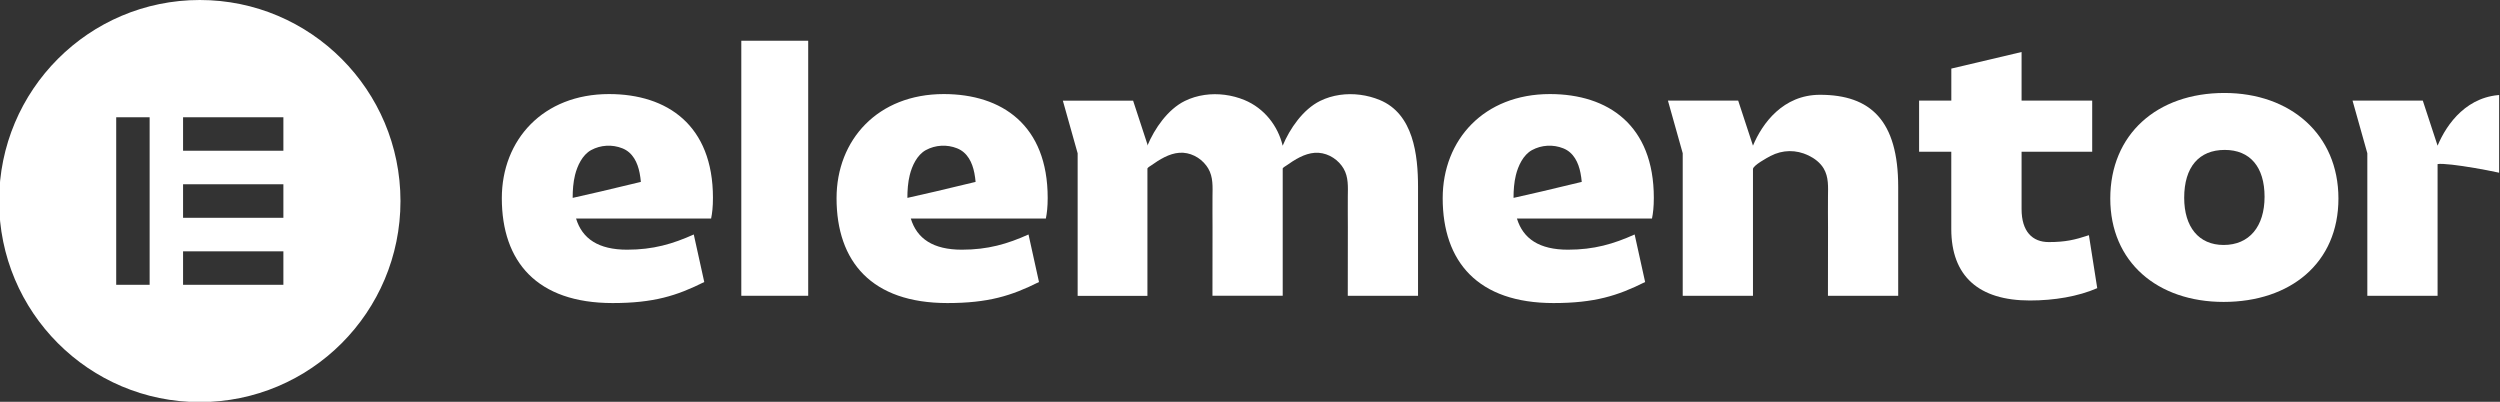
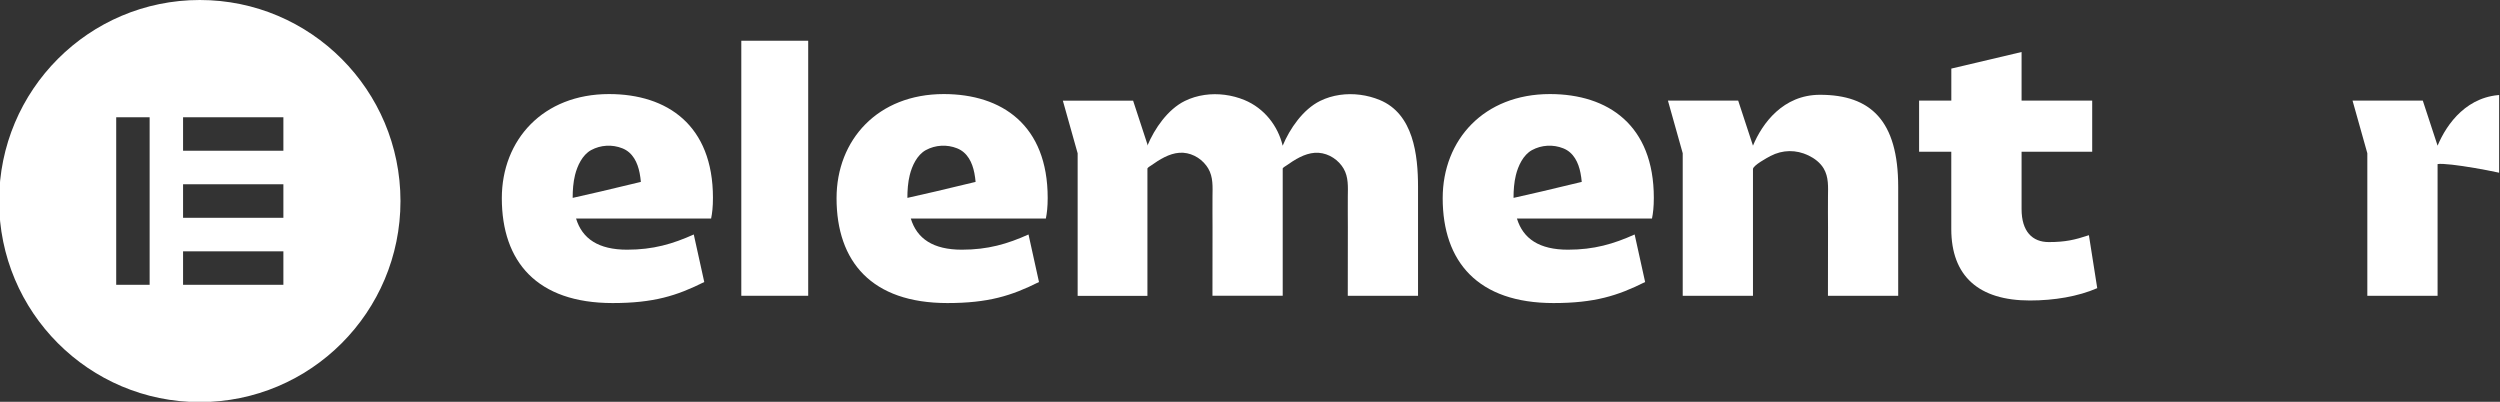
<svg xmlns="http://www.w3.org/2000/svg" xml:space="preserve" width="79.023mm" height="12.7mm" style="shape-rendering:geometricPrecision; text-rendering:geometricPrecision; image-rendering:optimizeQuality; fill-rule:evenodd; clip-rule:evenodd" viewBox="0 0 7902.26 1269.98">
  <rect x="0" y="0" width="7902.26" height="1269.98" fill="#333333" stroke="none" />
  <defs>
    <style type="text/css"> .fil1 {fill:none} .fil0 {fill:white;fill-rule:nonzero} </style>
    <clipPath id="id0">
      <path d="M-2.8 1269.99l7902.28 0 0 -1270 -7902.28 0 0 1270z" />
    </clipPath>
  </defs>
  <g id="Camada_x0020_1">
    <g> </g>
    <g style="clip-path:url(#id0)">
      <g id="_1678312252368">
        <path class="fil0" d="M4998.68 575.21c0,0 -68.25,16.31 -125.99,30.08l-87.77 20.01c-0.22,0 -0.57,0 -0.8,0 0,-23.71 1.73,-48.71 7.39,-71.73 7.28,-29.5 23.21,-63.97 50.93,-79.13 30.13,-16.43 66.86,-18.4 98.74,-5.67 33.02,13.08 48.15,45 54.62,78.09 1.85,9.26 3,18.51 3.92,27.88l-1.04 0.47zm228.89 50.09c0,-229.41 -144.24,-327.98 -328.54,-327.98 -208.34,0 -338.83,144.49 -338.83,329.14 0,200.72 111.09,331.45 350.26,331.45 129.34,0 202.55,-22.91 289.63,-66.52l-33.15 -150.28c-66.4,29.85 -128.18,48.12 -210.64,48.12 -90.42,0 -141.92,-34.35 -161.44,-98.56l426.94 0c3.46,-17.24 5.77,-36.79 5.77,-65.37z" />
        <path class="fil0" d="M3082.74 575.21c0,0 -68.26,16.31 -126,30.08l-87.76 20.01c-0.23,0 -0.58,0 -0.81,0 0,-23.71 1.74,-48.71 7.39,-71.73 7.27,-29.5 23.21,-63.97 50.92,-79.13 30.15,-16.43 66.87,-18.4 98.75,-5.67 33.02,13.08 48.16,45 54.62,78.09 1.84,9.26 3,18.51 3.92,27.88l-1.03 0.47zm228.88 50.09c0,-229.41 -144.24,-327.98 -328.55,-327.98 -208.32,0 -338.81,144.49 -338.81,329.14 0,200.72 111.09,331.45 350.24,331.45 129.35,0 202.56,-22.91 289.63,-66.52l-33.13 -150.28c-66.41,29.85 -128.2,48.12 -210.65,48.12 -90.42,0 -141.93,-34.35 -161.44,-98.56l426.94 0c3.46,-17.24 5.77,-36.79 5.77,-65.37z" />
        <polygon class="fil0" points="2554.64,128.76 2343.19,128.76 2343.19,934.89 2554.64,934.89 " />
        <path class="fil0" d="M5272.14 317.91l222.07 0 46.77 142.53c29.22,-70.34 95.05,-160.81 211.8,-160.81 160.28,0 247.24,81.45 247.24,291.31l0 344.06 -222.07 0c0,-71.72 0.12,-143.33 0.23,-215.06 0,-32.86 -0.58,-65.72 -0.11,-98.57 0.34,-30.31 2.53,-61.67 -13.63,-88.85 -10.98,-18.4 -28.87,-31.93 -48.15,-41.19 -39.16,-18.74 -81.66,-18.28 -120.11,1.85 -9.47,4.98 -55.2,29.73 -55.2,41.19l0 400.63 -222.07 0 0 -450.61 -46.77 -166.48z" />
        <path class="fil0" d="M6167.94 479.65l-101.86 0 0 -161.74 101.86 0 0 -101.11 222.06 -52.41 0 153.52 223.23 0 0 161.74 -223.23 0 0 181.17c0,71.15 34.31,104.35 85.81,104.35 52.66,0 82.45,-6.94 127.02,-21.75l26.34 167.4c-60.63,26.39 -136.16,39 -212.95,39 -161.44,0 -248.4,-76.83 -248.4,-225.95l0 -244.22 0.12 0z" />
-         <path class="fil0" d="M7028.74 774.31c81.29,0 129.33,-58.54 129.33,-152.48 0,-93.94 -45.73,-147.97 -125.87,-147.97 -81.3,0 -128.18,53.91 -128.18,151.33 0,91.85 45.72,149.12 124.72,149.12zm2.31 -480.46c208.32,0 360.52,130.73 360.52,333.65 0,204.08 -152.2,326.82 -362.83,326.82 -209.49,0 -358.35,-126.1 -358.35,-326.82 0,-202.92 147.71,-333.65 360.66,-333.65z" />
        <path class="fil0" d="M4361.24 316.06c-39.26,-16.2 -83.73,-22.21 -126.23,-16.08 -21.59,3.12 -42.73,9.37 -62.35,19.09 -53.82,26.6 -95.74,87.35 -118.26,141.49 -14.78,-62.36 -57.86,-118.35 -120.79,-144.38 -39.26,-16.2 -83.73,-22.22 -126.23,-16.08 -21.58,3.12 -42.72,9.37 -62.36,19.08 -53.7,26.49 -95.5,87 -118.13,141.03l0 -3.93 -45.27 -138.14 -222.07 0 46.78 166.48 0 450.5 220.56 0 0 -402.72c0.81,-3.01 10.63,-8.56 12.35,-9.83 25.87,-18.39 56.25,-37.37 88.58,-39.68 33.03,-2.43 65.59,14.34 85.22,40.61 2.09,2.88 4.04,5.78 5.89,8.79 16.18,27.18 13.98,58.54 13.64,88.85 -0.35,32.85 0.1,65.71 0.1,98.57 -0.1,71.72 -0.22,143.34 -0.22,215.06l222.07 0 0 -343.94c0,-1.74 0,-3.48 0,-5.09l0 -53.11c0.46,-2.89 10.63,-8.67 12.47,-9.95 25.87,-18.39 56.24,-37.36 88.58,-39.68 33.02,-2.43 65.59,14.35 85.22,40.61 2.08,2.89 4.04,5.78 5.89,8.79 16.17,27.19 13.97,58.54 13.62,88.85 -0.34,32.86 0.12,65.72 0.12,98.57 -0.12,71.73 -0.23,143.34 -0.23,215.07l222.07 0 0 -344.06c0,-100.89 -14.44,-230.81 -121.02,-274.77z" />
        <path class="fil0" d="M7916.77 299.63c-116.75,0 -182.45,90.59 -211.79,160.81l-46.78 -142.53 -222.06 0 46.77 166.48 0 450.5 222.07 0 0 -416.25c31.64,-5.56 203.36,26.14 235.93,38.06l0 -256.26c-7.85,-0.46 -15.83,-0.81 -24.14,-0.81z" />
        <path class="fil0" d="M2024.7 575.21c0,0 -68.25,16.31 -125.99,30.08l-87.77 20.01c-0.23,0 -0.57,0 -0.8,0 0,-23.71 1.72,-48.71 7.38,-71.73 7.28,-29.5 23.22,-63.97 50.93,-79.13 30.14,-16.43 66.87,-18.4 98.74,-5.67 33.03,13.08 48.15,45 54.63,78.09 1.84,9.26 3,18.51 3.92,27.88l-1.04 0.47zm228.88 50.09c0,-229.41 -144.23,-327.98 -328.54,-327.98 -208.33,0 -338.83,144.49 -338.83,329.14 0,200.72 111.09,331.45 350.26,331.45 129.35,0 202.55,-22.91 289.63,-66.52l-33.15 -150.28c-66.4,29.85 -128.18,48.12 -210.63,48.12 -90.42,0 -141.93,-34.35 -161.45,-98.56l426.93 0c3.47,-17.24 5.78,-36.79 5.78,-65.37z" />
        <path class="fil0" d="M631.54 -0.01c-350.37,0 -634.34,284.49 -634.34,635.49 0,350.9 283.97,635.5 634.34,635.5 350.37,0 634.34,-284.49 634.34,-635.5 -0.12,-351 -284.08,-635.49 -634.34,-635.49zm-158.56 900.19l-105.66 0 0 -529.51 105.66 0 0 529.51zm422.78 0l-317.11 0 0 -105.85 317.11 0 0 105.85zm0 -211.83l-317.11 0 0 -105.86 317.11 0 0 105.86zm0 -211.83l-317.11 0 0 -105.85 317.11 0 0 105.85z" />
      </g>
    </g>
    <polygon class="fil1" points="-2.8,1269.99 7899.48,1269.99 7899.48,-0.01 -2.8,-0.01 " />
  </g>
</svg>